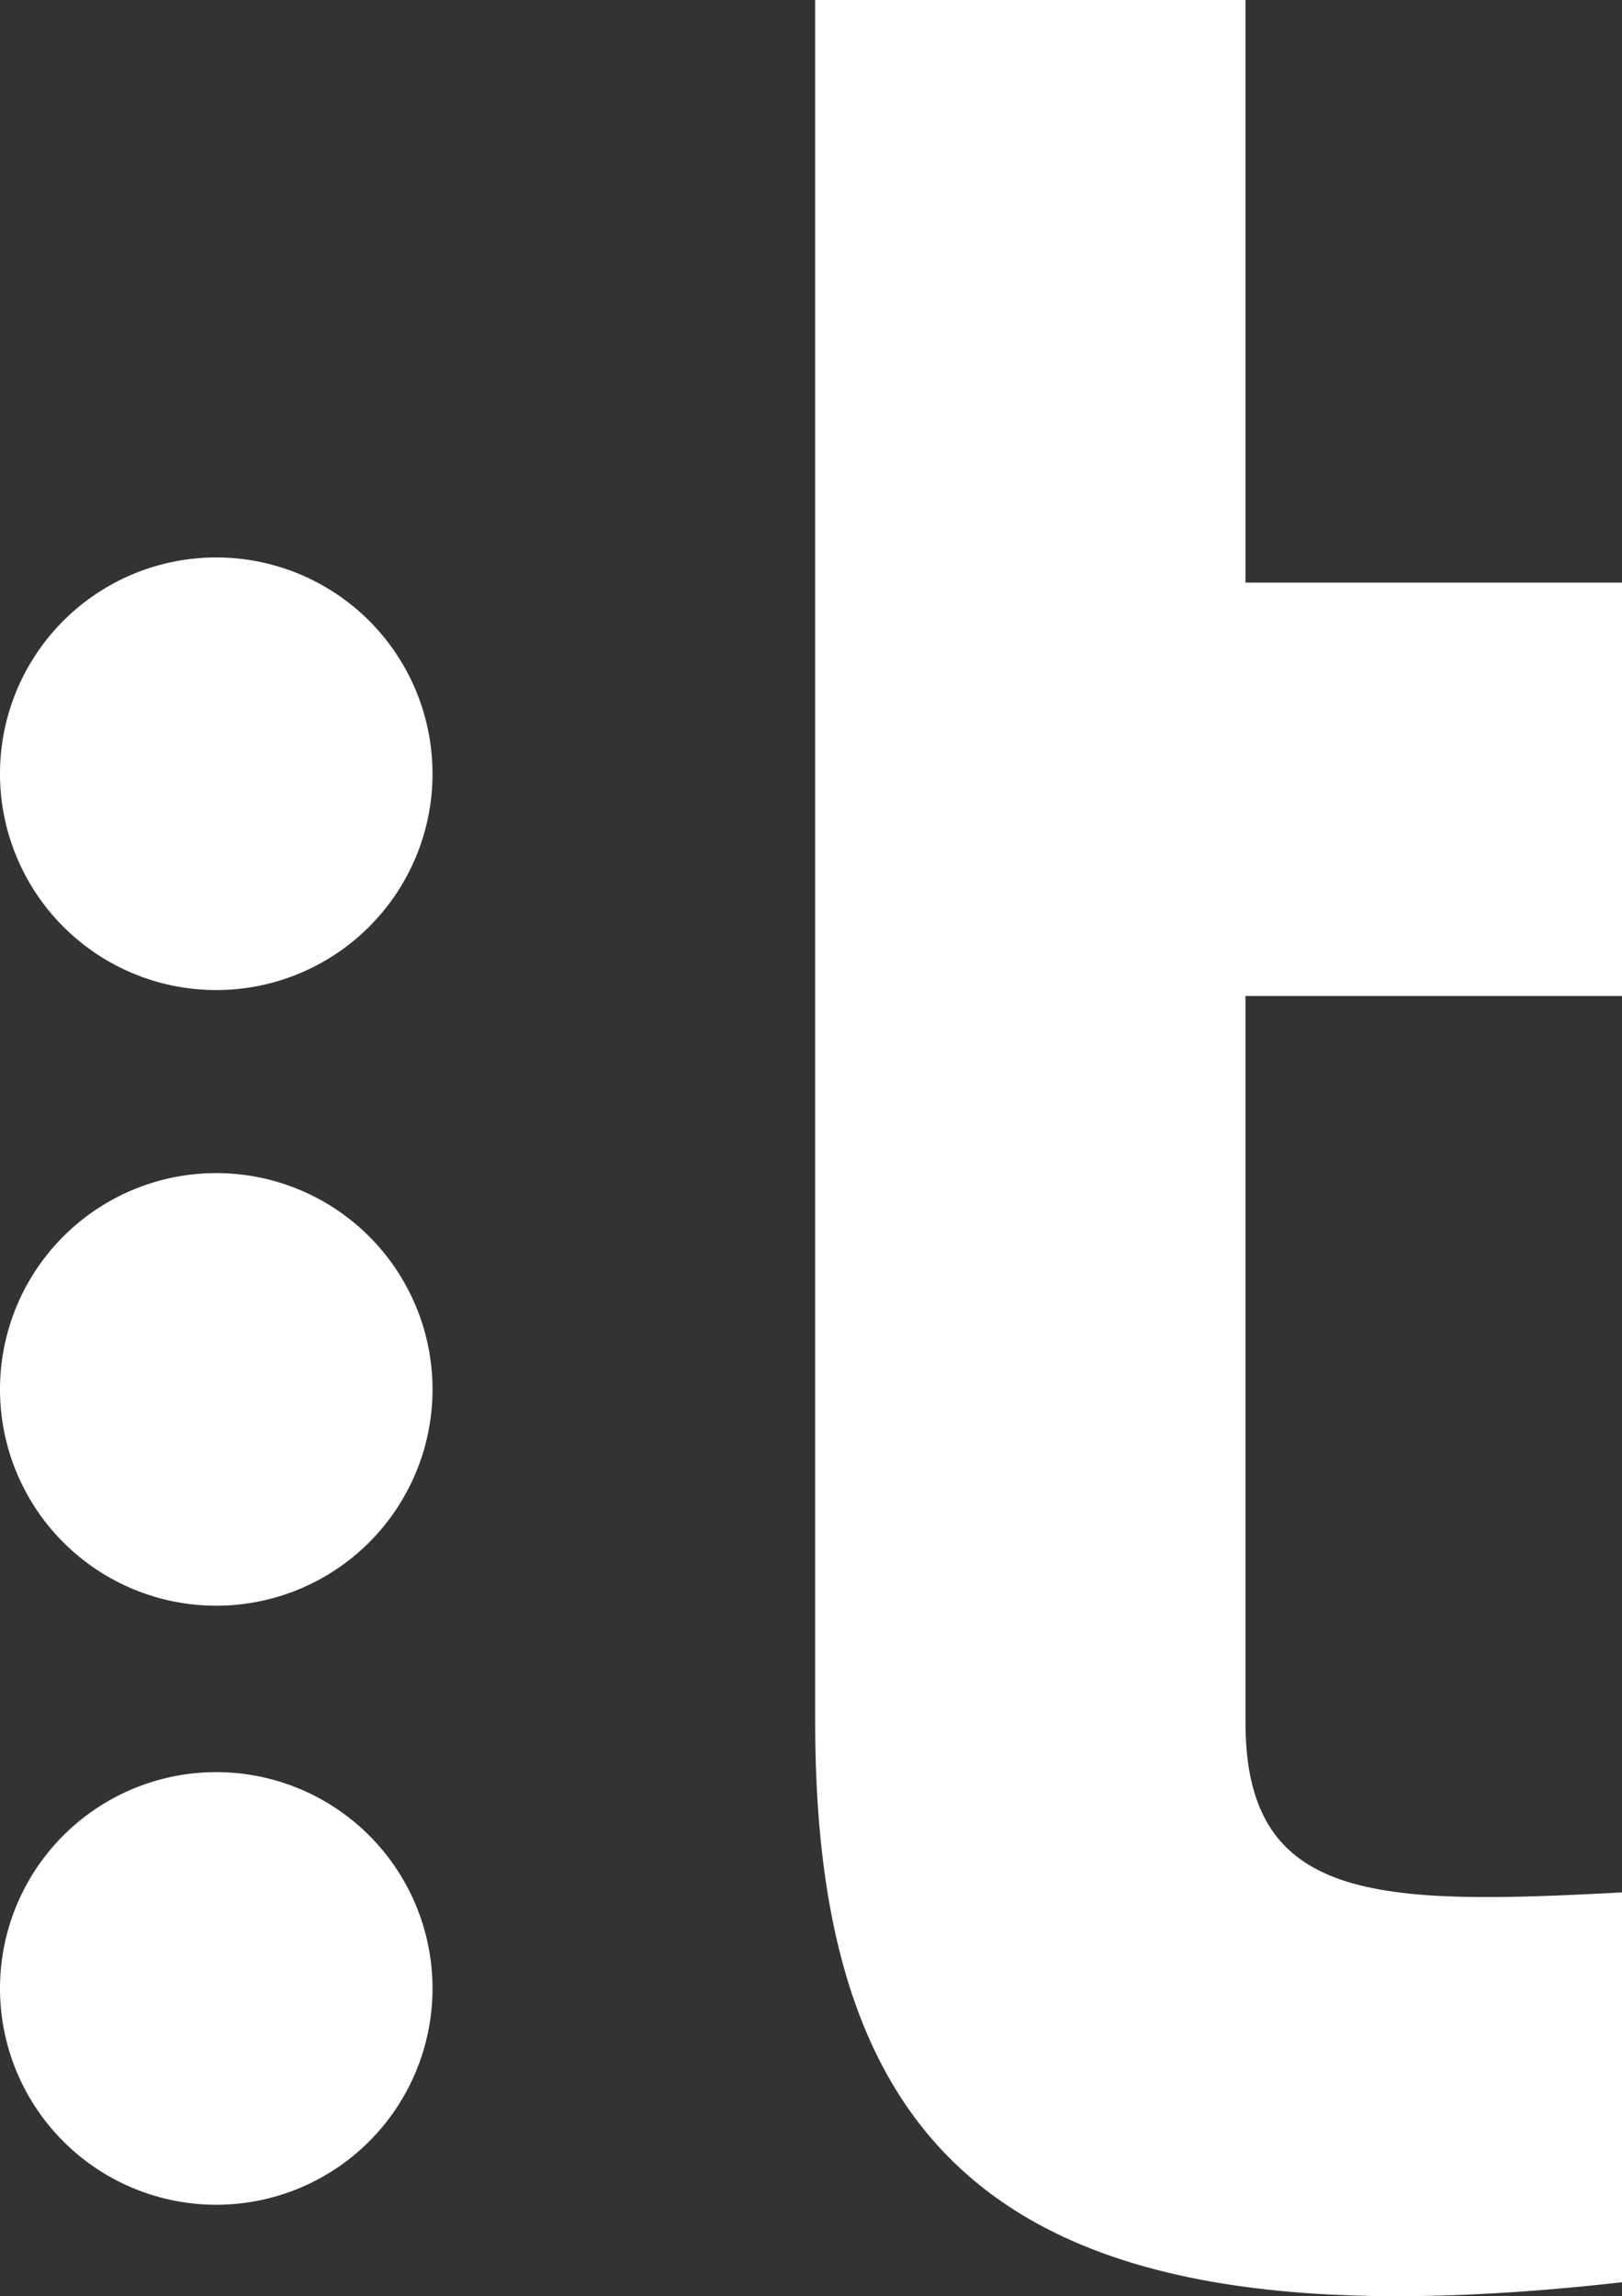
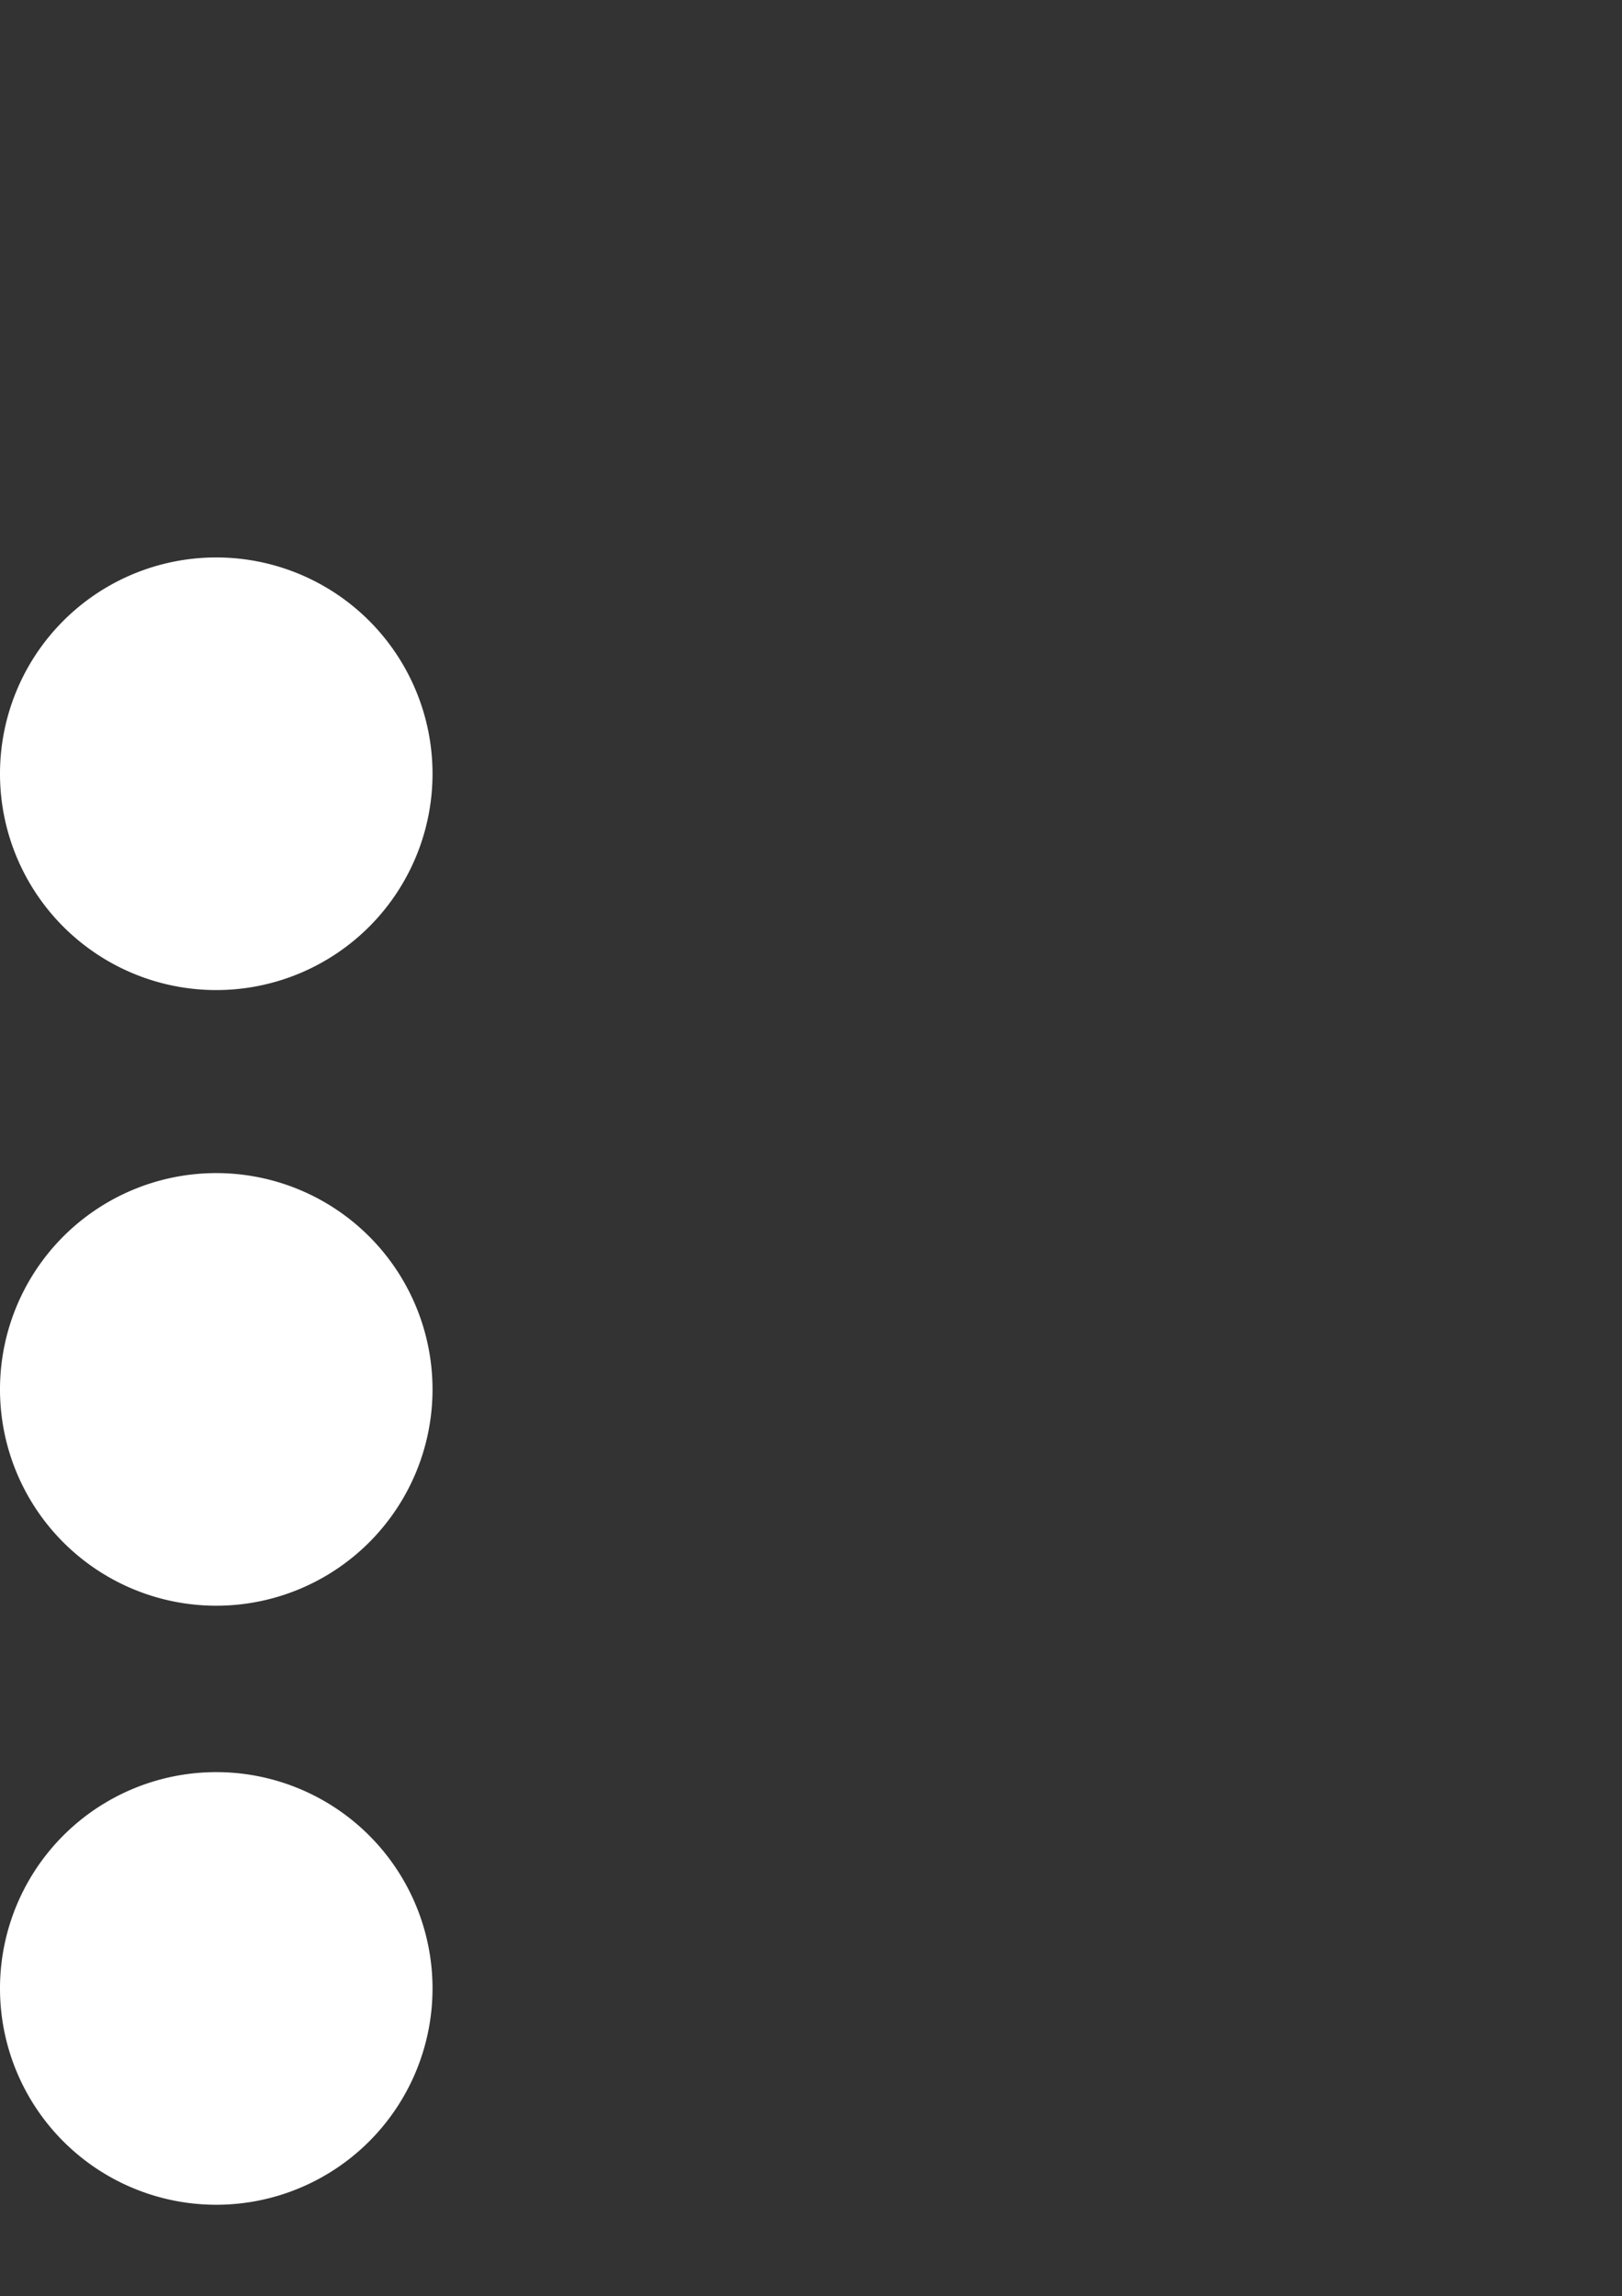
<svg xmlns="http://www.w3.org/2000/svg" id="Grupo_11335" data-name="Grupo 11335" width="32.416" height="45.881" viewBox="0 0 32.416 45.881">
  <rect x="0" y="0" width="32.416" height="45.881" fill="#333333" stroke="none" />
-   <path id="Trazado_8" data-name="Trazado 8" d="M16.125,19.9H8.6V34.411c0,3.6,2.6,3.664,7.529,3.4V45.6C4.331,46.934,0,43.537,0,34.411V0H8.6V11.64h7.529Z" transform="translate(16.291 0)" fill="#ffffff" fill-rule="evenodd" />
  <path id="Trazado_9" data-name="Trazado 9" d="M8.644,4.322A4.322,4.322,0,1,1,4.322,0,4.322,4.322,0,0,1,8.644,4.322" transform="translate(0 11.138)" fill="#ffffff" fill-rule="evenodd" />
  <path id="Trazado_10" data-name="Trazado 10" d="M8.644,4.322A4.322,4.322,0,1,1,4.322,0,4.322,4.322,0,0,1,8.644,4.322" transform="translate(0 23.439)" fill="#ffffff" fill-rule="evenodd" />
  <path id="Trazado_11" data-name="Trazado 11" d="M8.644,4.322A4.322,4.322,0,1,1,4.322,0,4.322,4.322,0,0,1,8.644,4.322" transform="translate(0 35.408)" fill="#ffffff" fill-rule="evenodd" />
</svg>